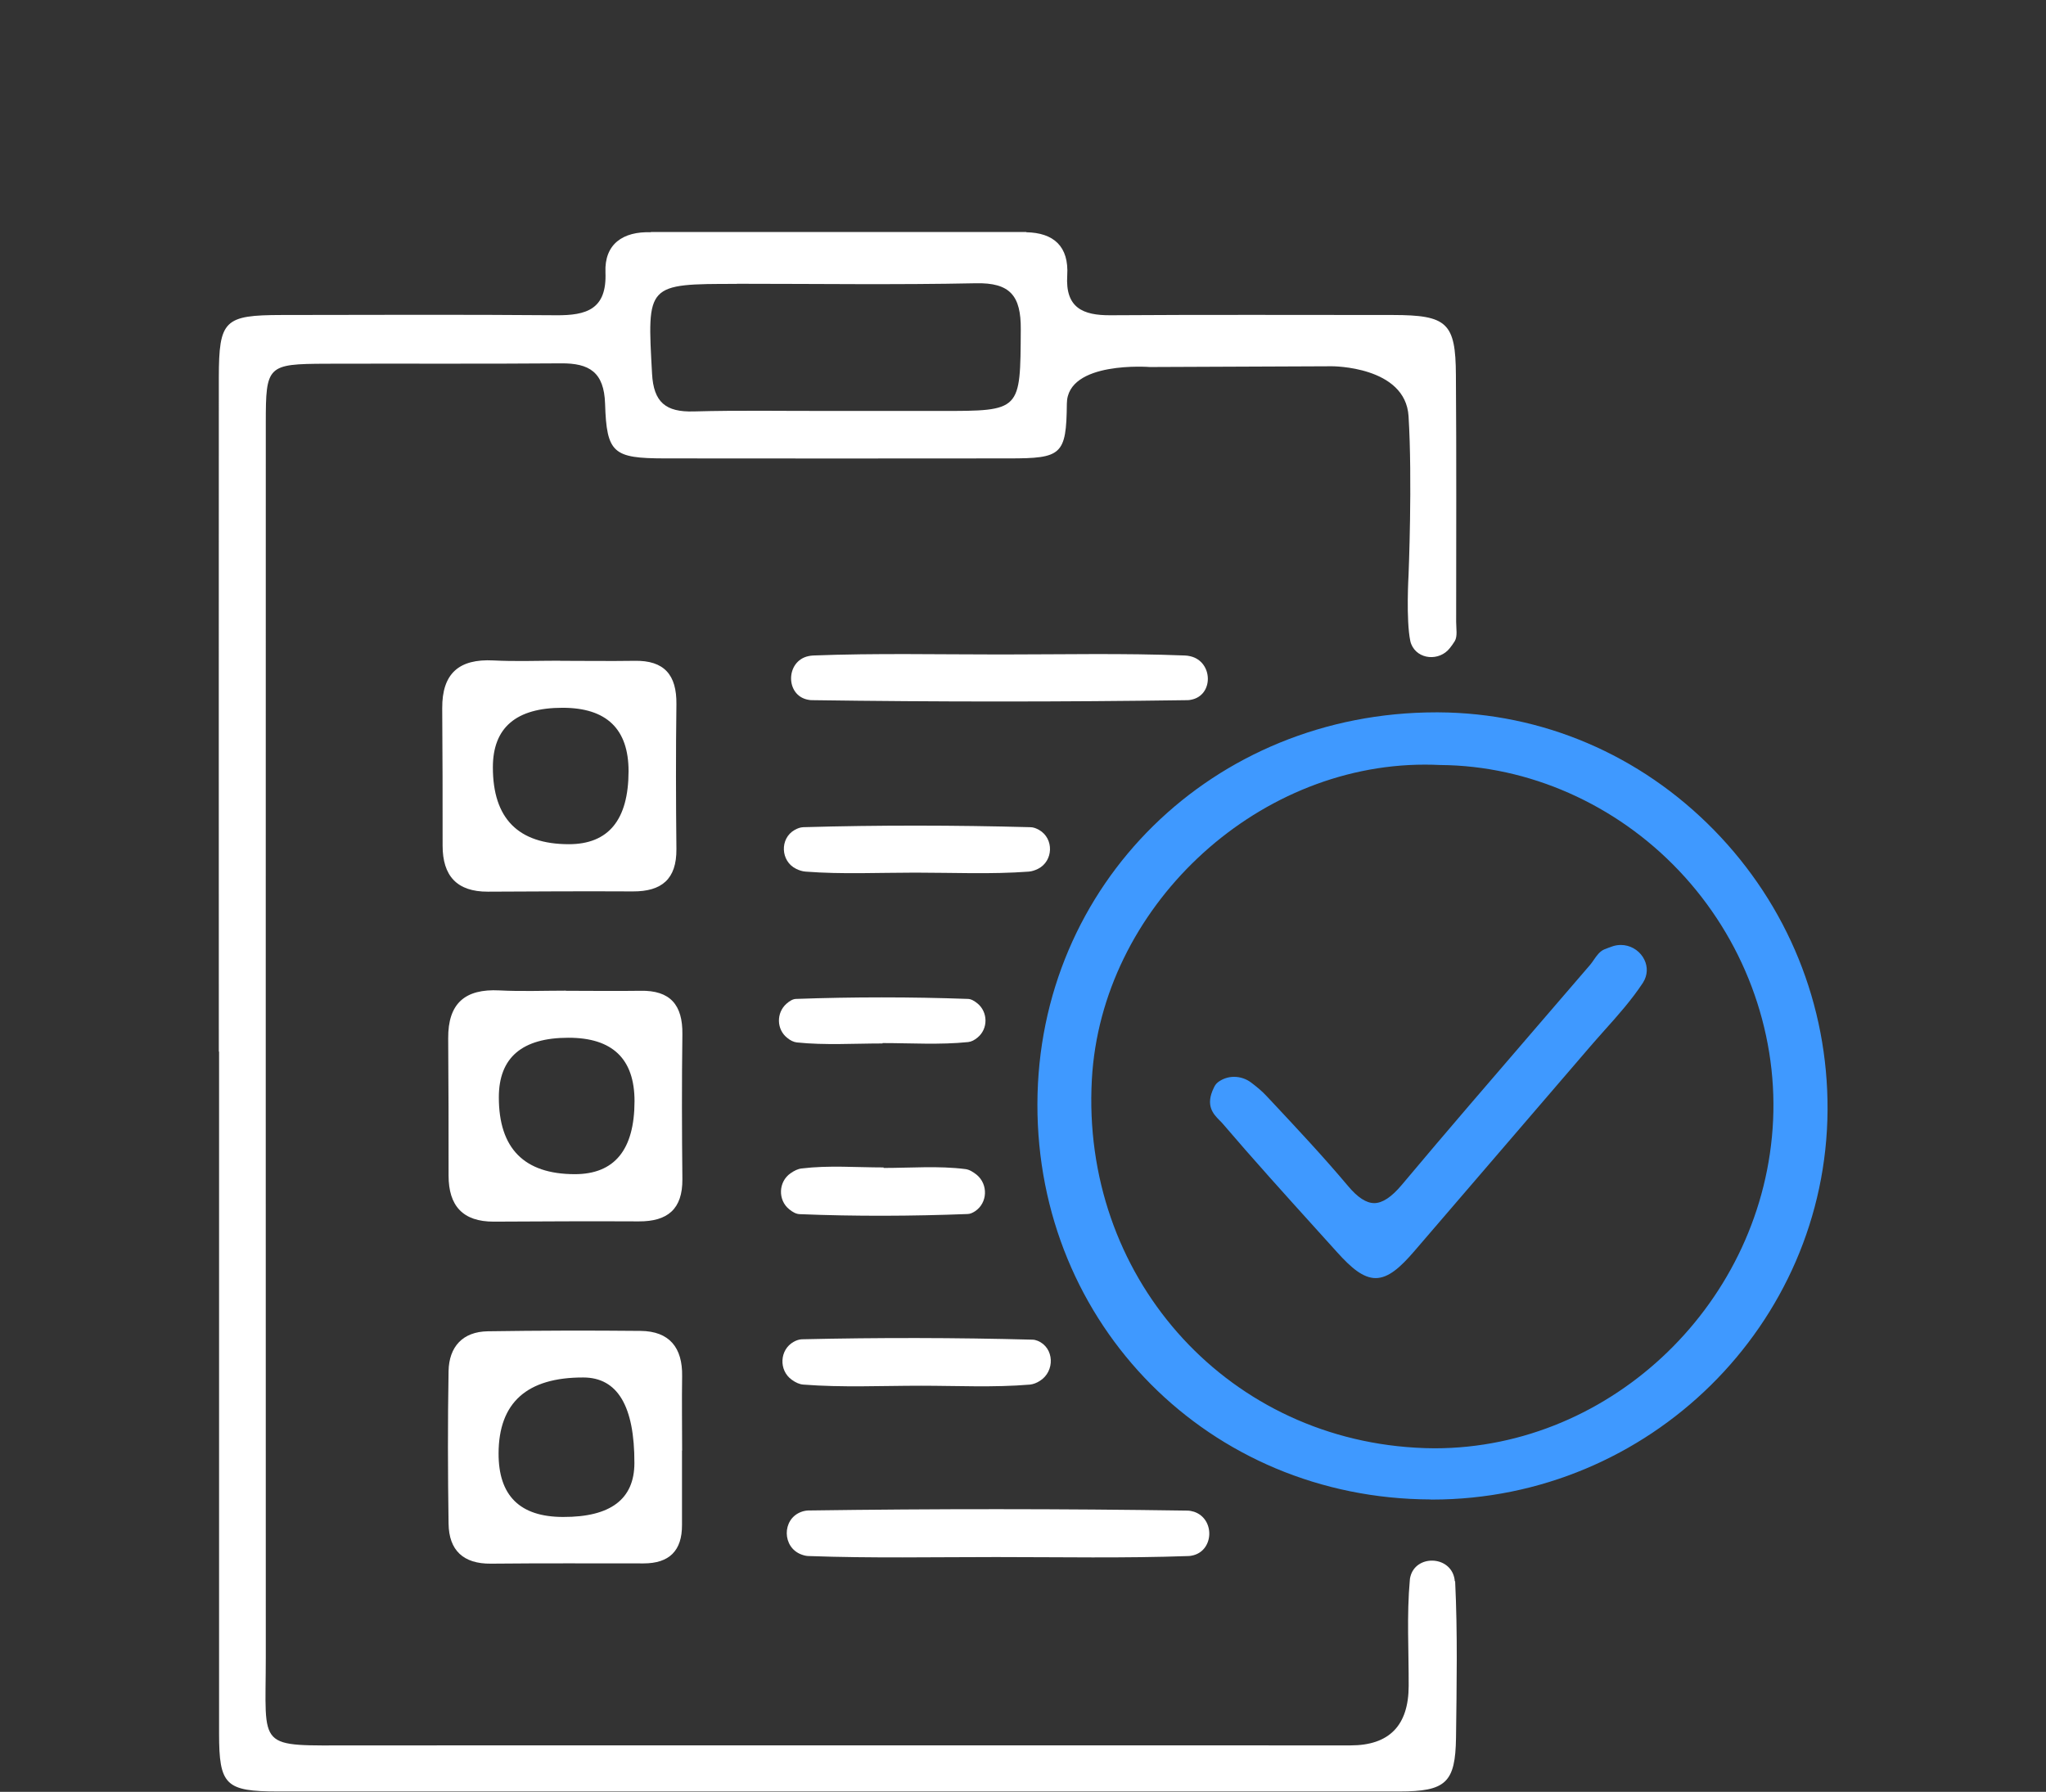
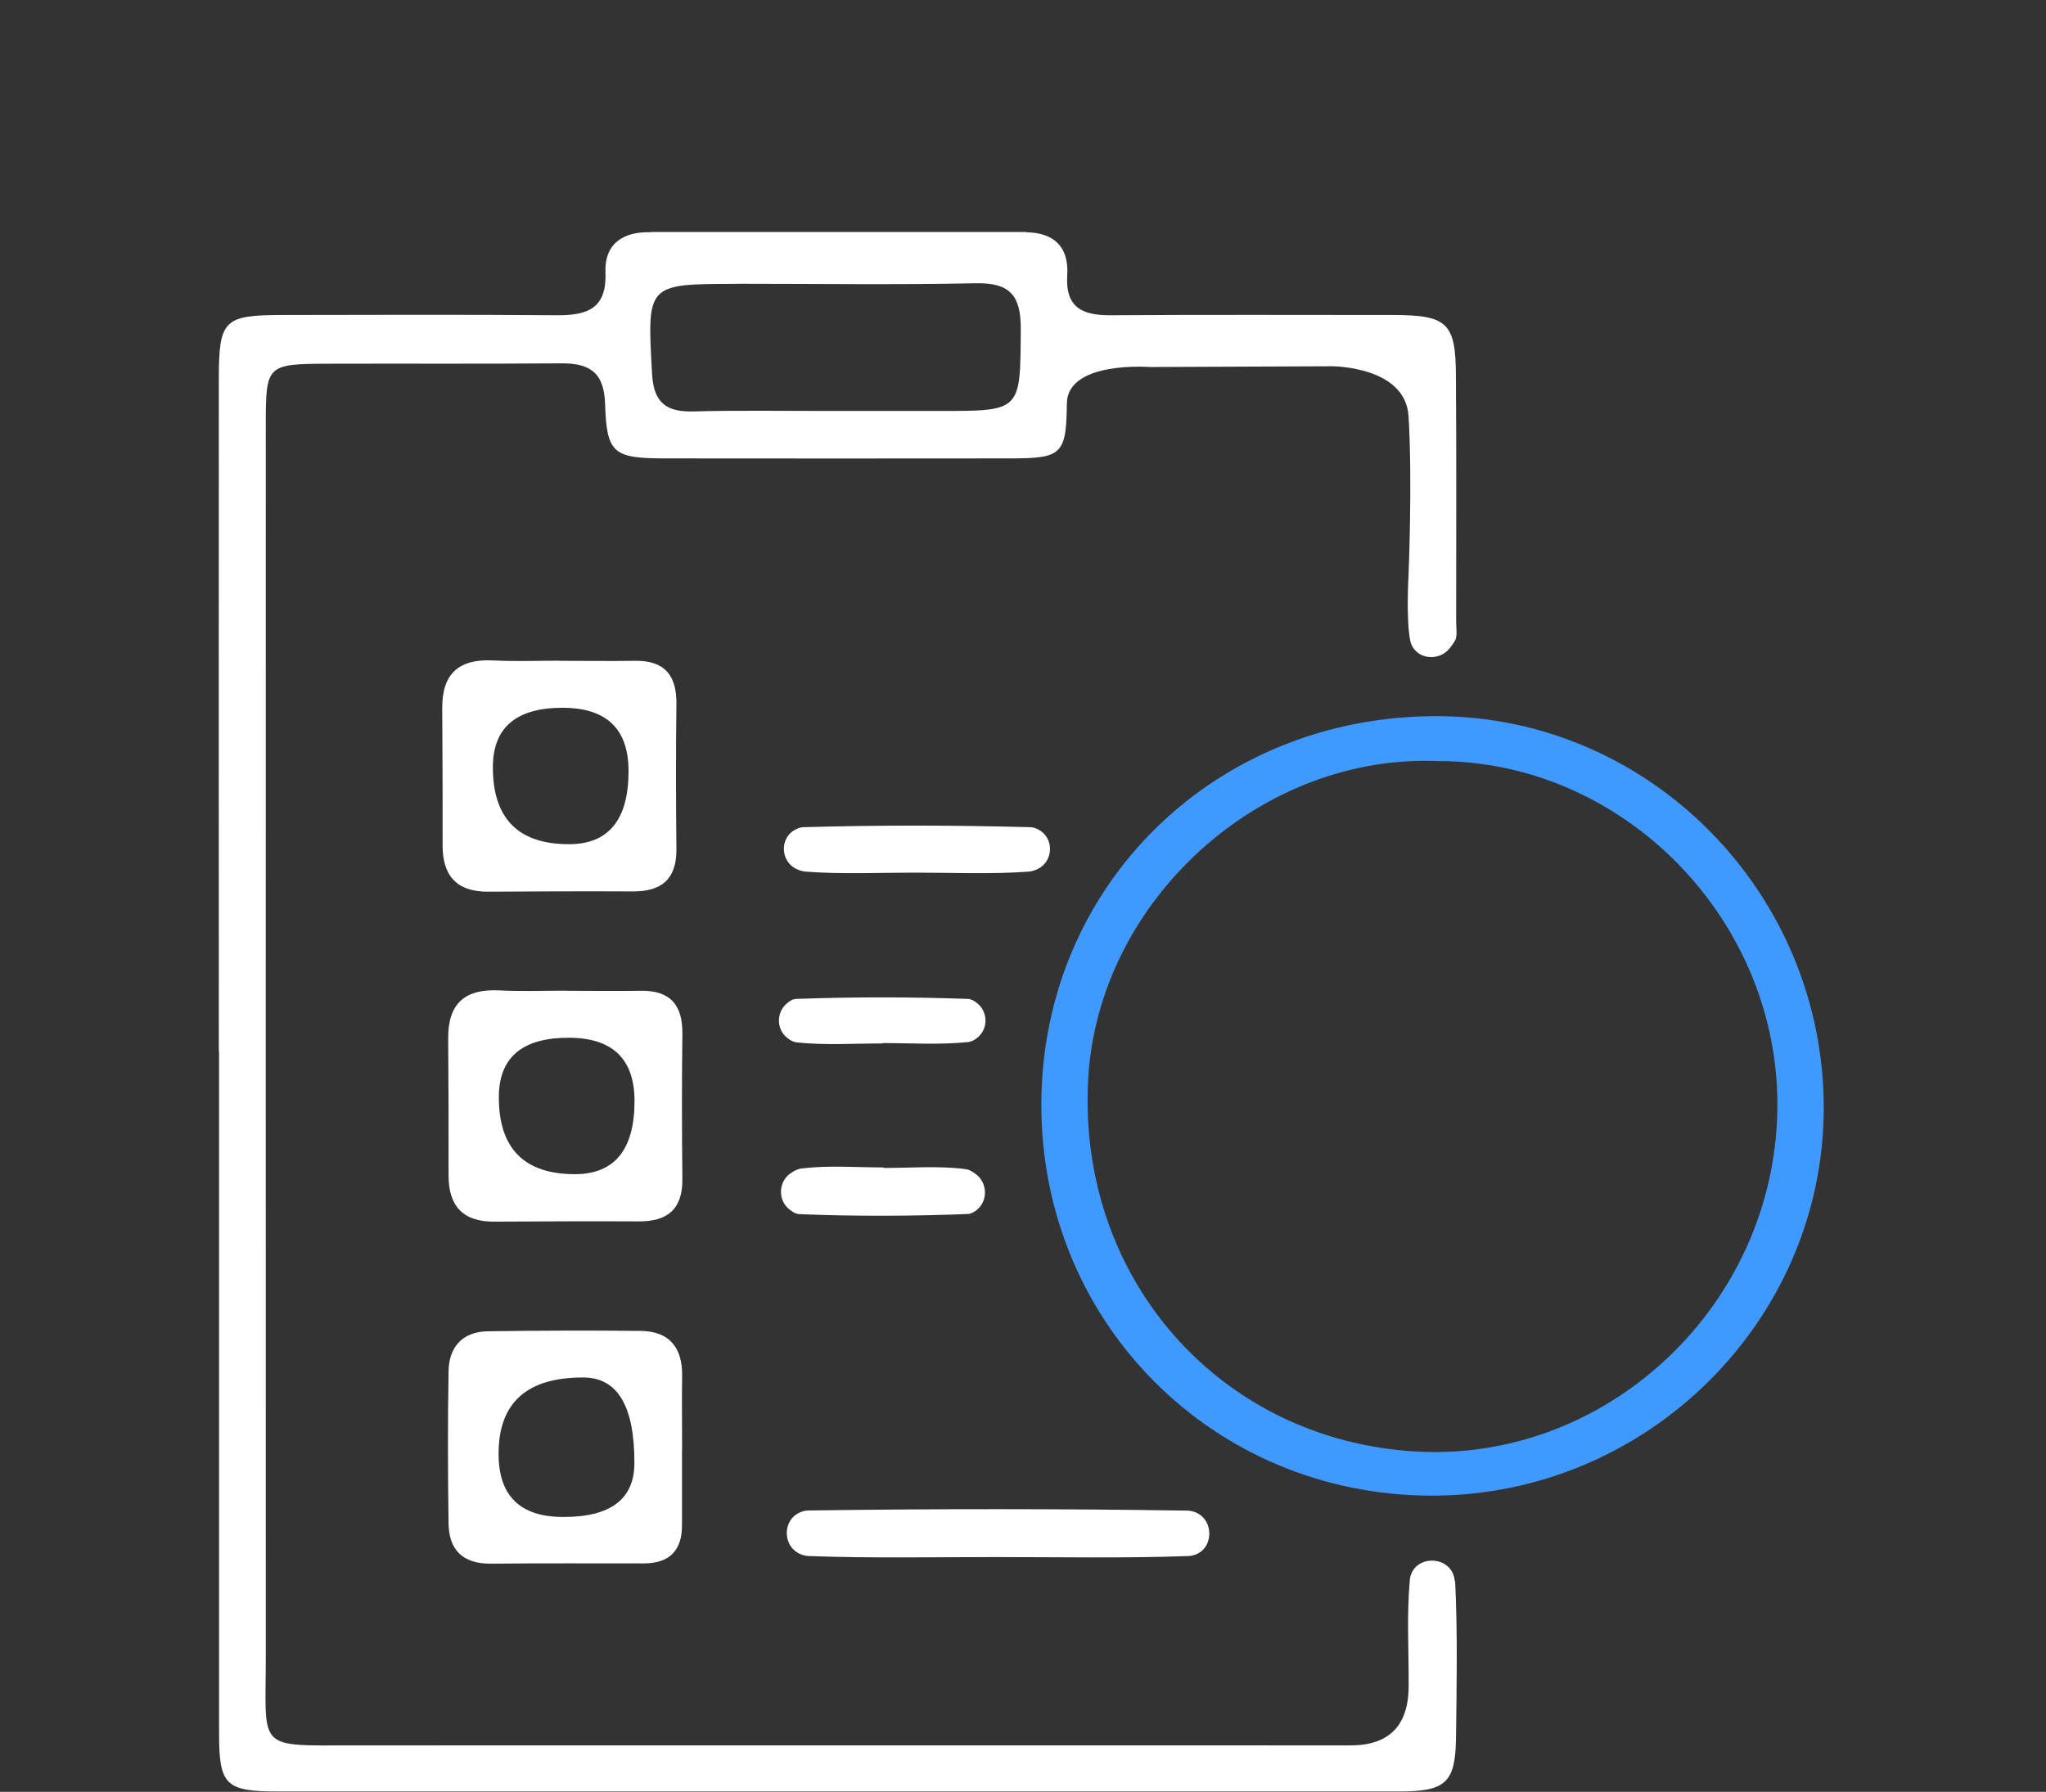
<svg xmlns="http://www.w3.org/2000/svg" id="Layer_1" data-name="Layer 1" viewBox="0 0 161.19 141.19">
  <rect x="0" y="0" width="161.19" height="141.19" fill="#333333" stroke="none" />
  <defs>
    <style>
      .cls-1 {
        fill: #fff;
      }

      .cls-2 {
        fill: #3f99ff;
      }
    </style>
  </defs>
  <path class="cls-1" d="M114.61,124.61c0-.11-.02-.2-.04-.3-.4-1.75-3.04-1.8-3.46-.06-.02,.09-.04,.17-.04,.26-.25,2.76-.08,5.55-.09,8.33q-.01,4.69-4.58,4.69c-26.14,0-52.29-.01-78.43,0-7.84,0-7.03,.45-7.03-6.94-.01-32.43,0-64.85,0-97.28,0-4.51,.12-4.63,4.73-4.65,6.17-.02,12.35,.02,18.52-.03,2.25-.02,3.4,.7,3.48,3.18,.12,3.91,.65,4.3,4.67,4.31,9.06,.01,18.12,.01,27.17,0,4.12,0,4.5-.27,4.54-4.31,.02-3.4,6.54-2.89,6.54-2.89l14.34-.06s5.8-.02,6.04,3.94c.31,5.03,0,12.5,0,12.5,0,0-.21,3.55,.14,5.22,.02,.08,.04,.16,.07,.23,.5,1.24,2.22,1.37,3.04,.32,.14-.17,.27-.36,.39-.55,.23-.38,.11-1,.11-1.51,0-6.49,.03-12.97-.02-19.46-.02-4.13-.7-4.72-4.96-4.73-7.41,0-14.82-.03-22.23,.02-2.22,.02-3.59-.6-3.43-3.14,.14-2.28-1.06-3.36-3.23-3.4l.02-.02h-29.6l.02,.02c-2.21-.08-3.68,.93-3.59,3.16,.12,2.92-1.5,3.4-3.89,3.38-7.2-.06-14.41-.03-21.61-.02-4.54,.01-4.95,.4-4.96,4.93-.01,17.71,0,35.41,0,53.11h.02c0,17.91,0,35.82,0,53.73,0,4.08,.51,4.57,4.66,4.57,17.09,0,34.17,0,51.26,0,12.35,0,24.7,0,37.06,0,3.67,0,4.42-.69,4.47-4.24,.05-4.12,.13-8.24-.07-12.35ZM58.05,22.36c6.27,0,12.55,.09,18.82-.04,2.71-.06,3.57,.98,3.55,3.63-.04,6.43,.06,6.44-6.35,6.43h-8.64c-3.6,.01-7.2-.06-10.79,.04-2.18,.06-3.15-.71-3.27-2.98-.39-7.07-.46-7.07,6.69-7.07Z" />
-   <path class="cls-2" d="M112.7,118.15c-17.41-.06-31.01-13.75-30.97-31.16,.04-17.3,13.84-30.86,31.42-30.86h.16c8.19,.04,15.9,3.33,21.72,9.27,5.81,5.94,8.99,13.77,8.95,22.05-.09,16.93-14.06,30.71-31.16,30.71h-.12Zm-.44-57.9c-13.49,0-25.5,11.36-26.24,24.81-.85,15.37,10.34,28.12,25.48,29.01,.51,.03,1.02,.05,1.52,.05,14.04,0,26.01-11.6,26.67-25.85,.33-7.18-2.37-14.35-7.42-19.67-4.97-5.24-11.82-8.27-18.79-8.32-.42-.02-.82-.03-1.23-.03Z" />
  <path class="cls-2" d="M112.71,117.85c-17.18-.06-30.71-13.68-30.67-30.86,.04-17.26,13.73-30.64,31.27-30.56,16.77,.08,30.45,14.05,30.37,31.01-.09,16.76-14.05,30.47-30.97,30.41Zm.79-57.87c-14.08-.71-26.99,10.94-27.77,25.06-.86,15.66,10.34,28.41,25.76,29.33,14.78,.88,27.81-10.97,28.51-26.09,.71-15.18-11.65-28.2-26.5-28.31Z" />
  <path class="cls-1" d="M53.73,114.3c0,1.95,0,3.91,0,5.86,.01,2.04-1.01,3.03-3.03,3.03-4.01,0-8.02-.02-12.03,.02-2.17,.02-3.3-1.05-3.33-3.15-.06-4.01-.07-8.02,0-12.03,.04-1.91,1.11-3.1,3.09-3.13,4.01-.06,8.02-.07,12.03-.03,2.28,.02,3.32,1.32,3.28,3.57-.03,1.95,0,3.91,0,5.86,0,0-.01,0-.02,0Zm-9.37,5.23q5.61,.02,5.62-4.24,.02-6.74-4.02-6.75-6.66-.02-6.68,5.97-.02,5.01,5.07,5.02Z" />
  <path class="cls-1" d="M44.58,78.07c1.96,0,3.91,.03,5.87,0,2.36-.05,3.34,1.12,3.31,3.42-.05,3.81-.04,7.62,0,11.42,.02,2.36-1.16,3.34-3.43,3.33-3.81-.02-7.62,0-11.42,.02-2.45,.01-3.57-1.25-3.57-3.63,0-3.6,0-7.2-.03-10.81-.02-2.75,1.32-3.92,4.03-3.78,1.74,.09,3.5,.02,5.25,.02,0,0,0,.02,0,.02Zm.21,3.7q-5.49,0-5.49,4.69,0,6.05,5.98,6.06,4.7,0,4.71-5.75,0-5-5.2-5Z" />
  <path class="cls-1" d="M44.11,52.07c1.96,0,3.91,.03,5.87,0,2.36-.05,3.34,1.12,3.31,3.42-.05,3.81-.04,7.62,0,11.42,.02,2.36-1.16,3.34-3.43,3.33-3.81-.02-7.62,0-11.42,.02-2.45,.01-3.57-1.25-3.57-3.63,0-3.6,0-7.2-.03-10.81-.02-2.75,1.32-3.92,4.03-3.78,1.74,.09,3.5,.02,5.25,.02,0,0,0,.02,0,.02Zm.21,3.7q-5.49,0-5.49,4.69,0,6.05,5.98,6.06,4.7,0,4.71-5.75,0-5-5.2-5Z" />
-   <path class="cls-1" d="M78.85,51.57c4.83,0,9.66-.11,14.49,.08,.15,0,.29,.03,.44,.06,1.8,.42,1.86,3.1,.04,3.43-.09,.02-.18,.03-.27,.03-9.86,.14-19.73,.14-29.59,0-.09,0-.19-.01-.28-.03-1.82-.32-1.8-3.05,.01-3.44,.12-.03,.25-.04,.38-.05,4.92-.19,9.86-.08,14.79-.08Z" />
  <path class="cls-1" d="M78.51,122.69c-4.93,0-9.86,.1-14.79-.08-.2,0-.39-.05-.58-.12-1.52-.56-1.55-2.77-.04-3.35,.18-.07,.37-.11,.56-.12,9.96-.14,19.93-.14,29.89,.01,.17,0,.35,.04,.52,.09,1.69,.57,1.57,3.14-.19,3.46-.09,.02-.18,.03-.27,.03-5.03,.18-10.06,.08-15.1,.08Z" />
  <path class="cls-1" d="M72.1,68.76c-2.88,0-5.77,.14-8.63-.08-.26-.02-.51-.1-.75-.22-1.23-.6-1.3-2.39-.12-3.06,.23-.13,.45-.21,.68-.22,5.96-.17,11.93-.16,17.89,0,.24,0,.47,.09,.7,.22,1.18,.68,1.12,2.45-.09,3.06-.24,.12-.49,.2-.73,.22-2.97,.22-5.96,.08-8.94,.08Z" />
-   <path class="cls-1" d="M72.53,109.19c-3.08,0-6.17,.15-9.24-.09-.31-.02-.62-.17-.91-.38-1.04-.74-.97-2.37,.15-2.99,.21-.12,.43-.19,.64-.2,6.06-.14,12.12-.13,18.17,.03,.14,0,.28,.04,.41,.09,1.32,.54,1.38,2.41,.17,3.16-.25,.16-.51,.26-.77,.29-2.86,.24-5.74,.09-8.62,.09Z" />
  <path class="cls-1" d="M69.61,92.03c2.15,0,4.33-.18,6.45,.09,.31,.04,.6,.22,.89,.45,.91,.76,.86,2.21-.13,2.87-.2,.13-.4,.22-.6,.22-4.4,.17-8.82,.19-13.22,.01-.28-.01-.55-.16-.82-.38-.91-.73-.86-2.17,.1-2.84,.29-.2,.58-.35,.88-.38,2.12-.26,4.3-.08,6.45-.08v.04Z" />
  <path class="cls-1" d="M69.53,82.22c-2.25,0-4.52,.15-6.75-.08-.26-.03-.52-.16-.76-.36-.85-.67-.87-1.97-.06-2.69,.25-.22,.51-.38,.77-.38,4.5-.16,9.01-.16,13.51,0,.26,0,.51,.15,.76,.35,.84,.68,.86,2,.02,2.69-.24,.2-.48,.33-.74,.36-2.23,.23-4.5,.08-6.75,.08,0,0,0,.02,0,.03Z" />
-   <path class="cls-2" d="M108.39,100.71c-1,0-1.94-.81-3.04-2.03l-1.67-1.85c-2.44-2.7-4.96-5.49-7.36-8.3-.08-.09-.16-.18-.25-.26-.48-.49-1.13-1.16-.44-2.56,.06-.13,.14-.29,.33-.44,.36-.27,.8-.42,1.26-.42,.49,0,.97,.16,1.36,.46,.47,.36,.85,.67,1.19,1.04l.34,.36c2.03,2.17,4.14,4.42,6.09,6.74,.76,.91,1.44,1.35,2.07,1.35s1.35-.46,2.17-1.44c3.51-4.19,7.14-8.39,10.64-12.46,1.4-1.63,2.8-3.25,4.2-4.88,.1-.12,.19-.25,.28-.38,.23-.34,.48-.69,.85-.84,.22-.09,.45-.17,.68-.25,.2-.06,.4-.09,.61-.09,.69,0,1.35,.36,1.73,.95,.35,.55,.41,1.19,.14,1.78-.04,.08-.08,.16-.13,.24-.88,1.34-1.97,2.57-3.03,3.75-.37,.42-.75,.84-1.11,1.26-4.62,5.38-9.24,10.76-13.87,16.14-1.1,1.28-2.04,2.13-3.06,2.13Z" />
-   <path class="cls-2" d="M96.15,85.51c.67-.5,1.6-.46,2.27,.04,.42,.32,.82,.64,1.16,1.01,2.18,2.33,4.36,4.66,6.42,7.09,1.7,2.02,3.04,1.88,4.7-.1,4.89-5.83,9.89-11.57,14.84-17.34,.33-.39,.59-.96,1.02-1.14,.22-.09,.43-.17,.66-.24,1.35-.43,2.7,.93,2.12,2.22-.03,.07-.07,.13-.11,.2-1.18,1.79-2.71,3.35-4.12,4.99-4.62,5.38-9.24,10.76-13.87,16.14-2.3,2.67-3.31,2.69-5.65,.09-3.03-3.36-6.09-6.7-9.02-10.14-.51-.6-1.35-1.06-.64-2.5,.05-.1,.09-.22,.24-.33Z" />
</svg>